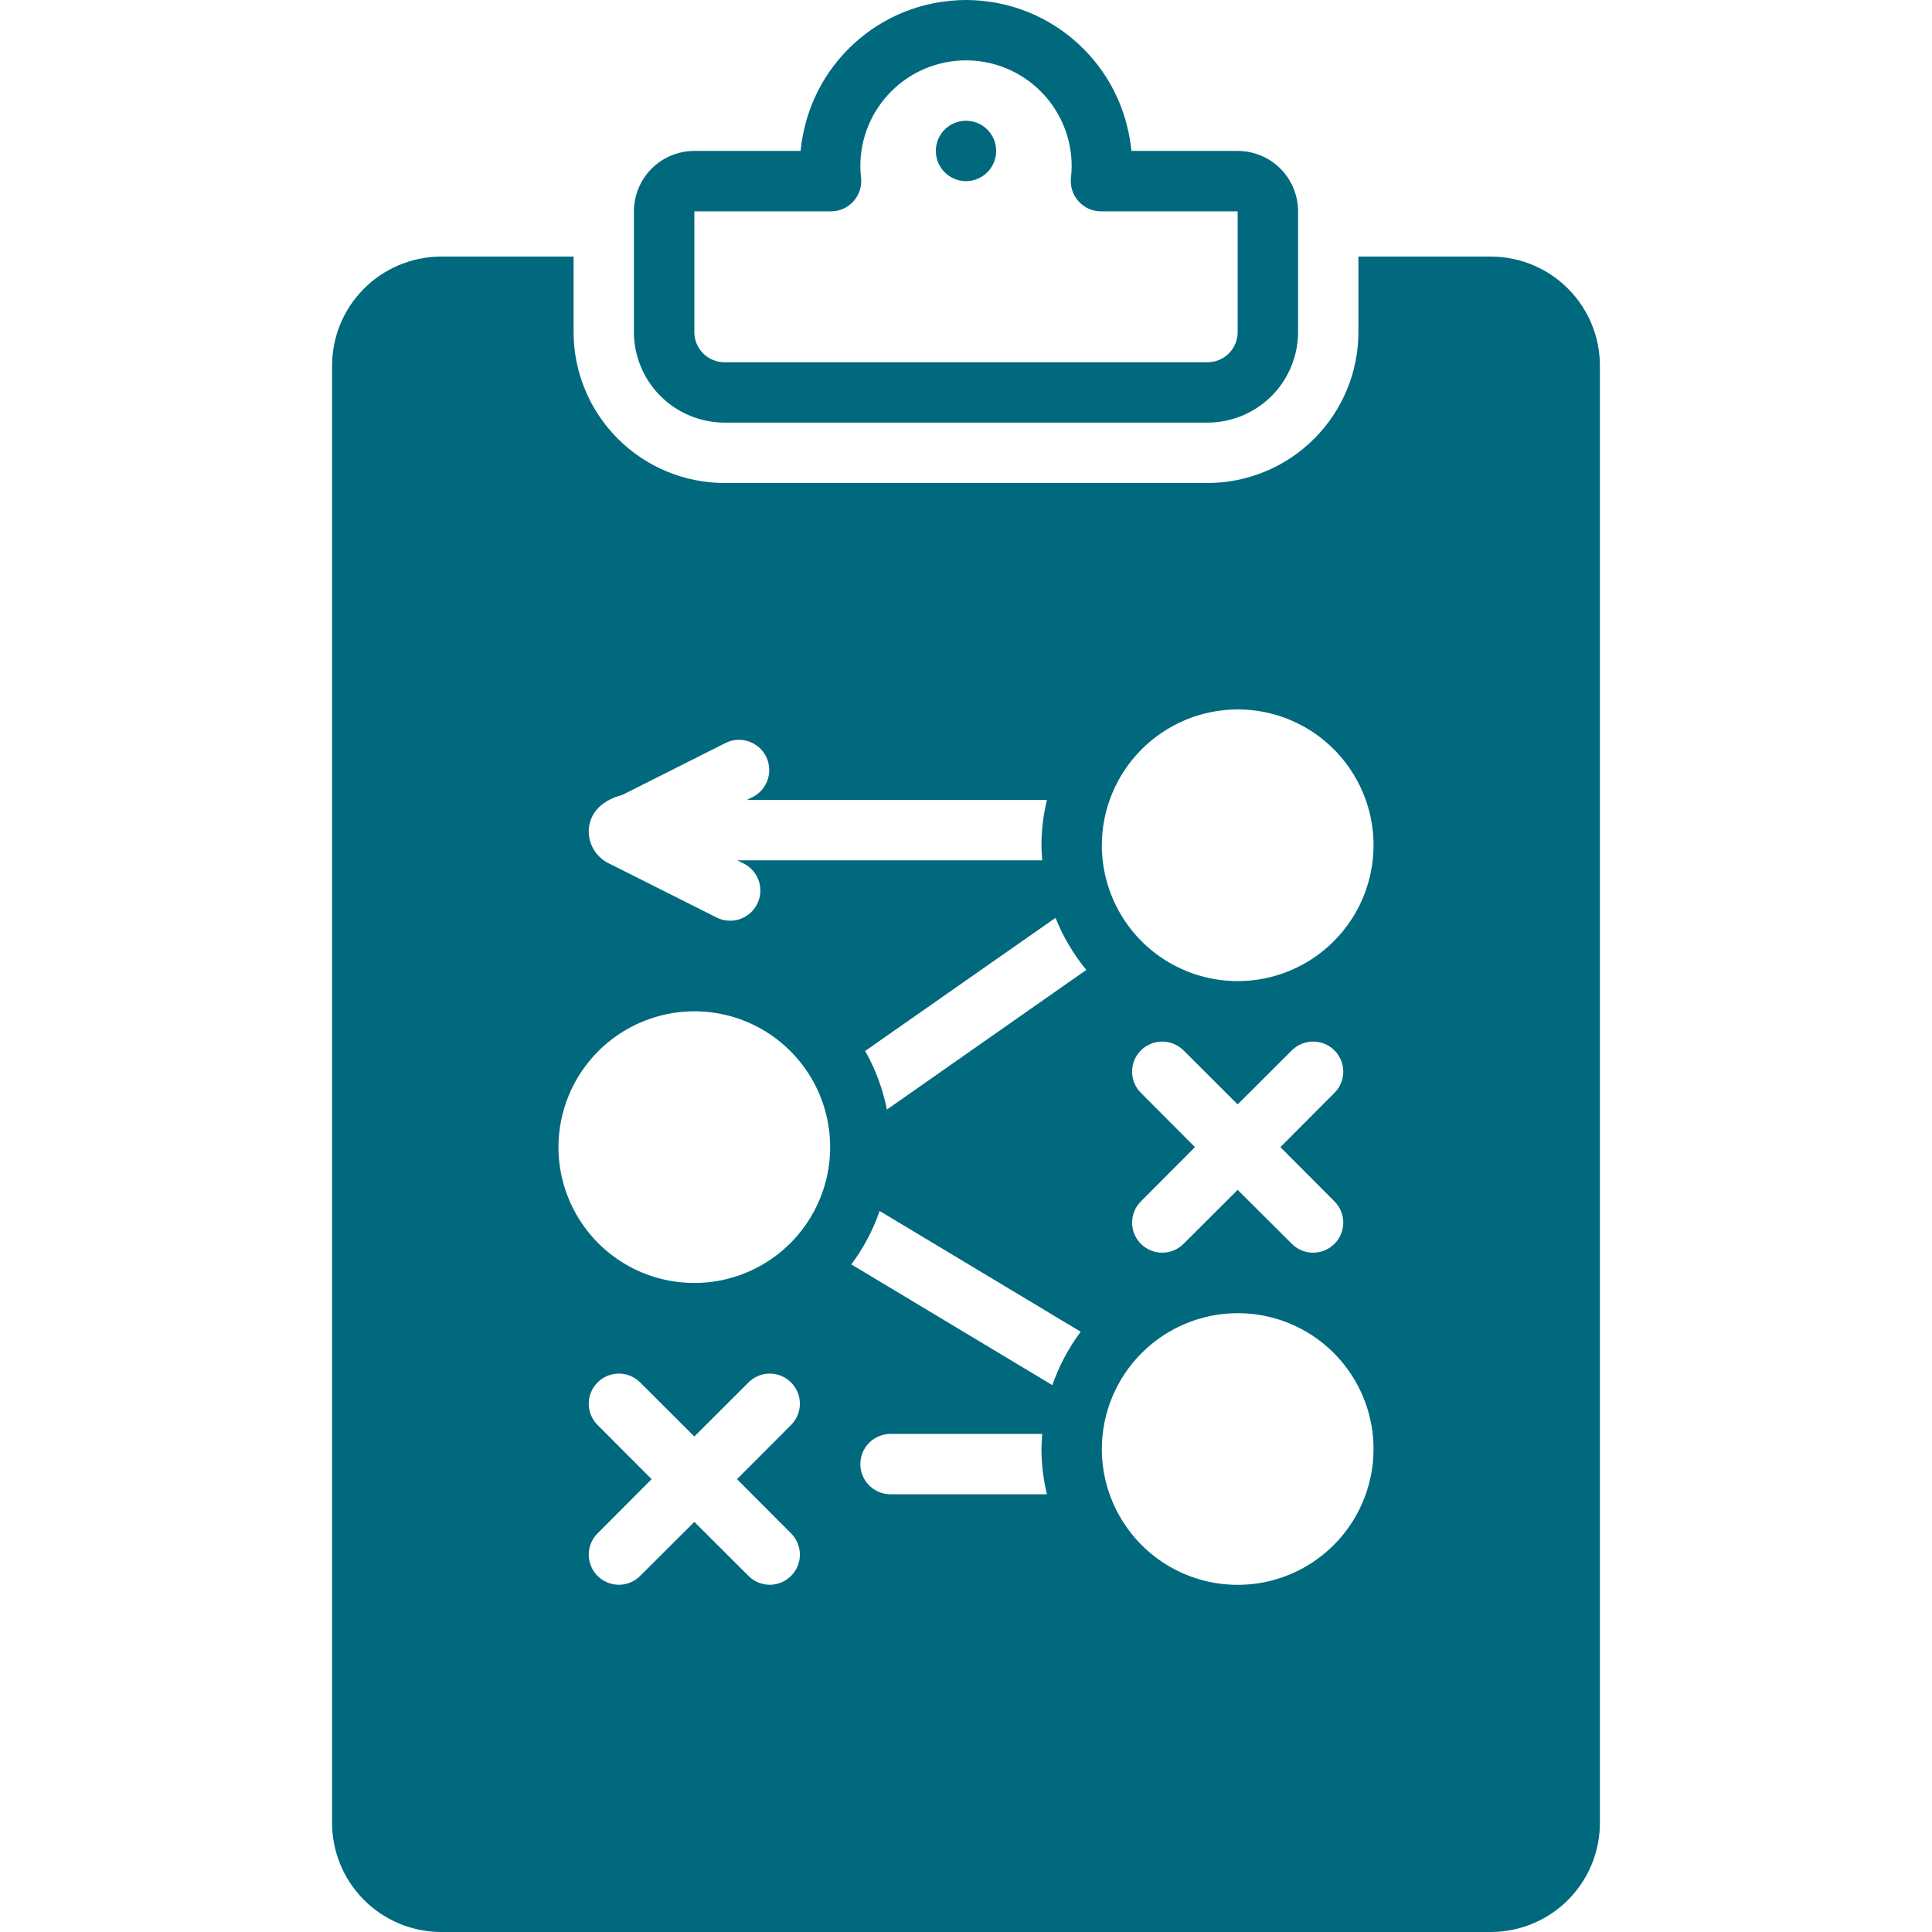
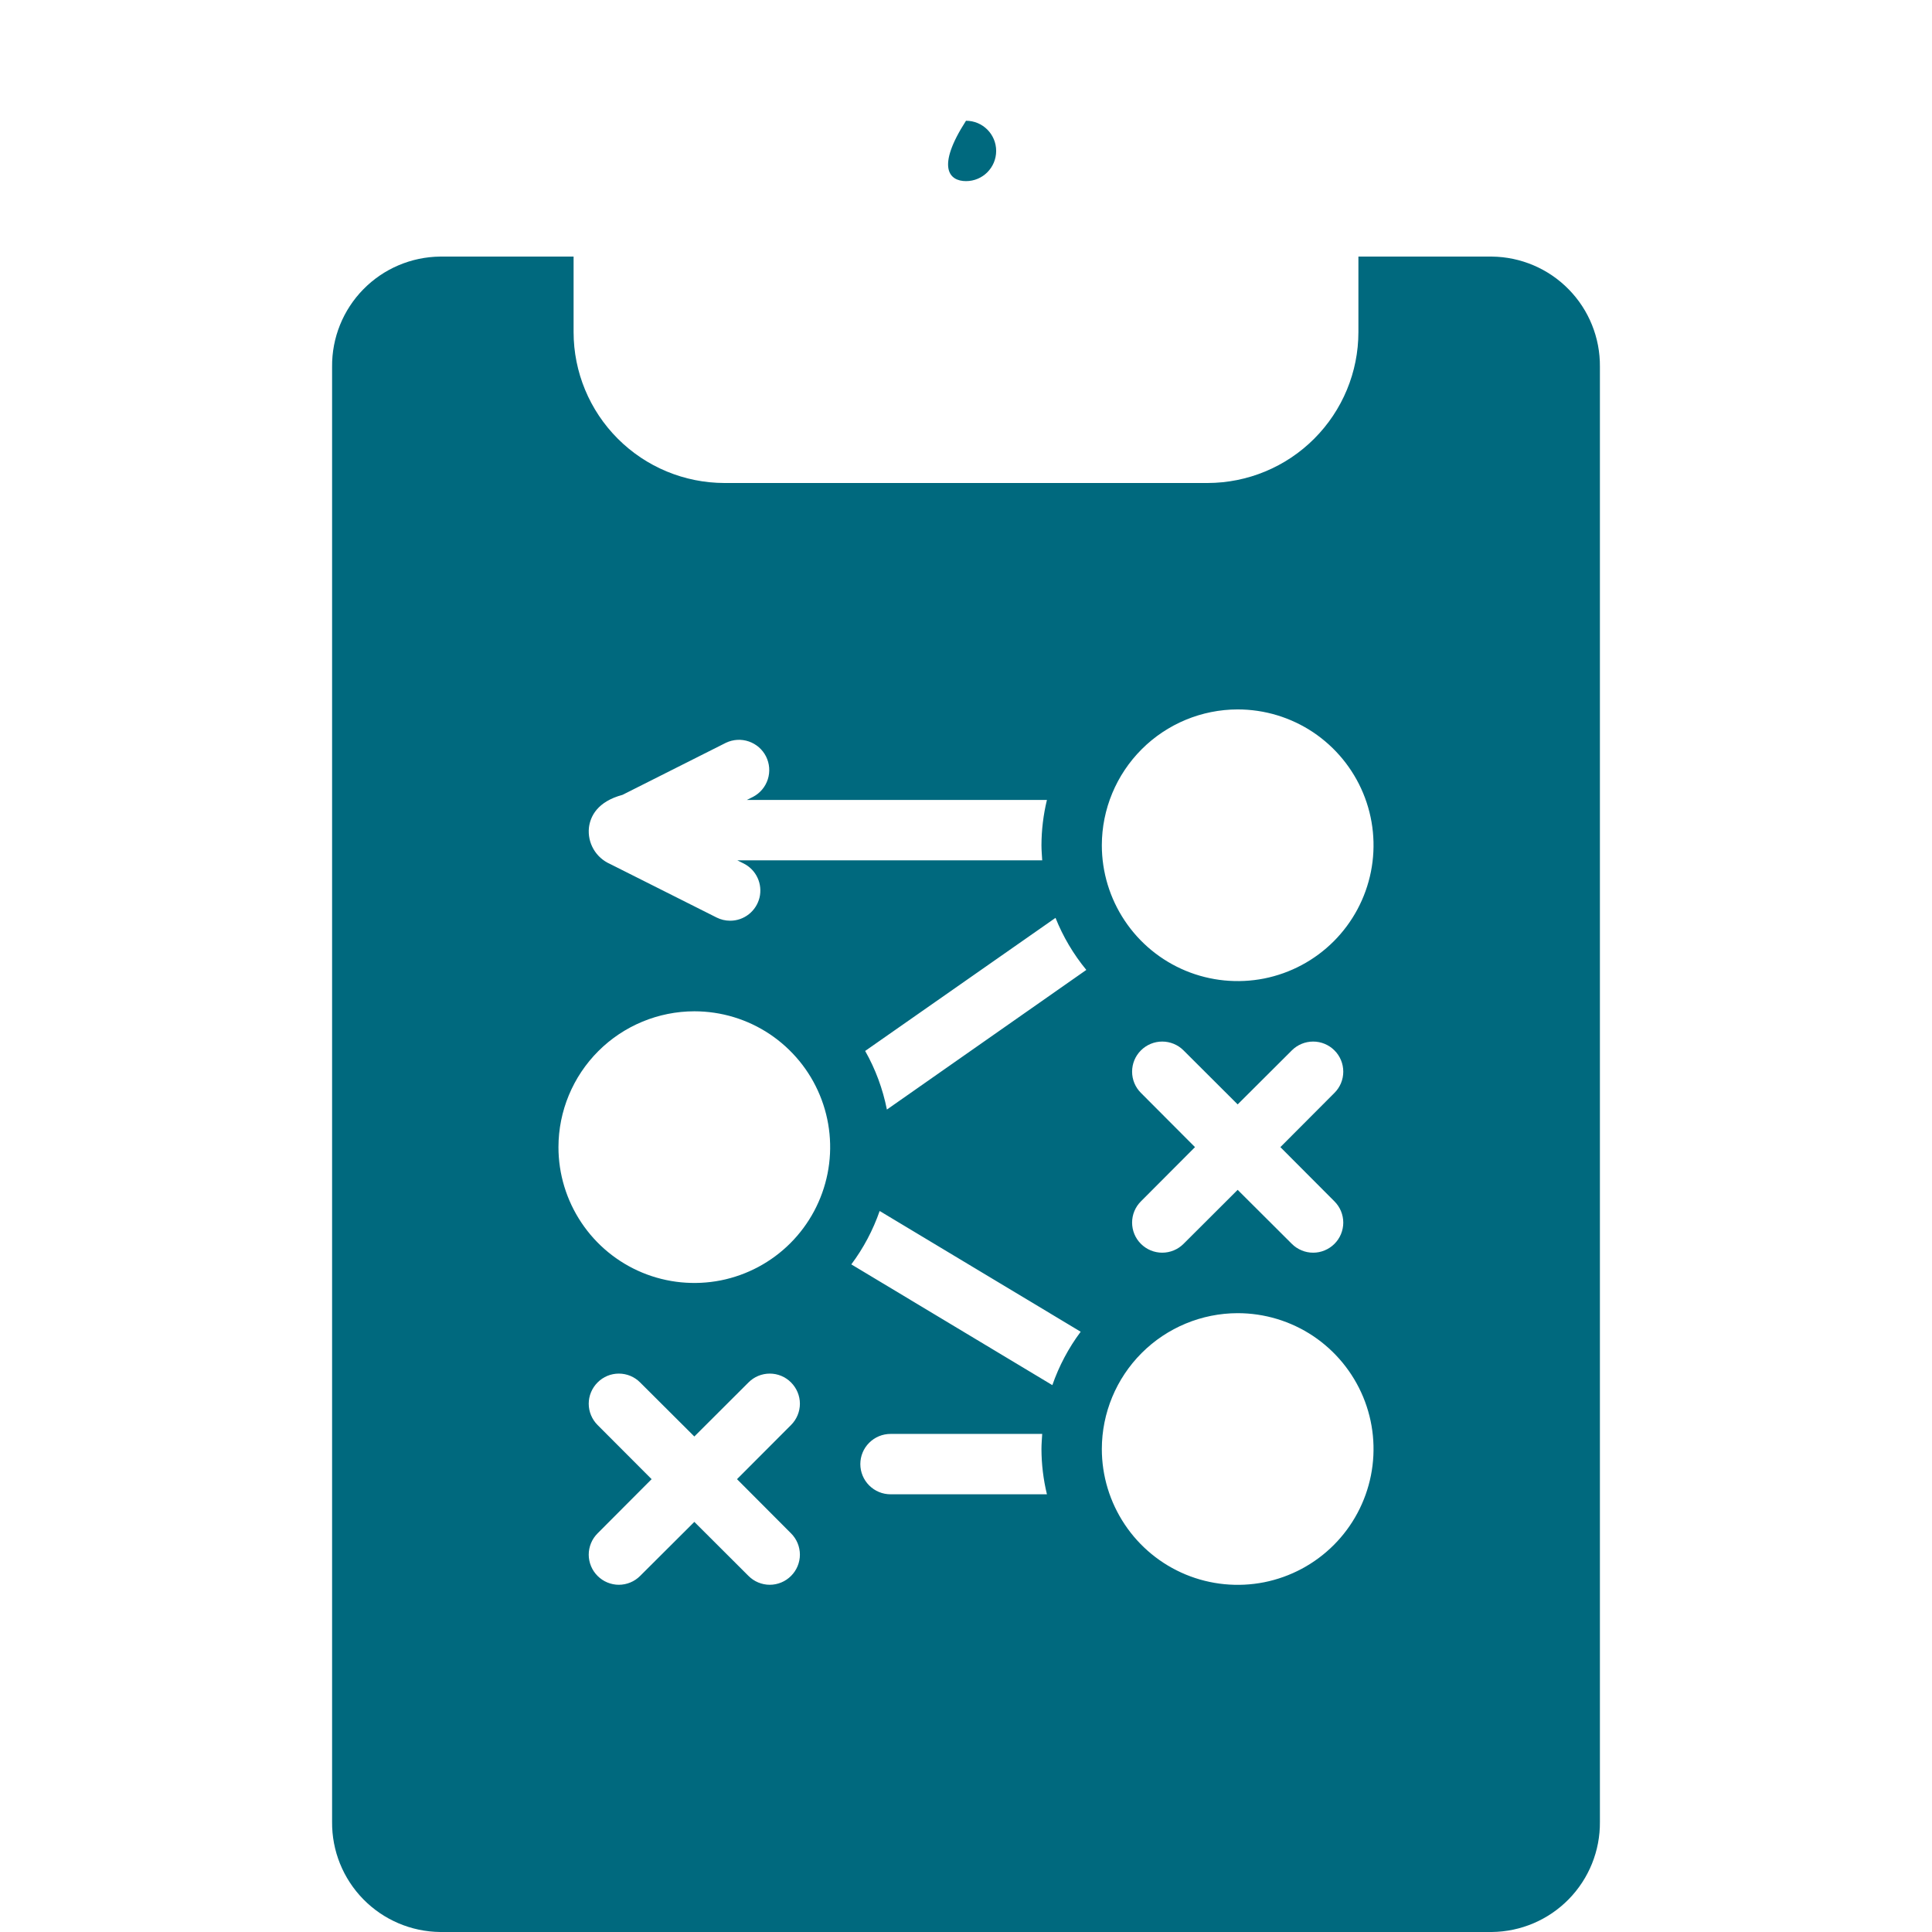
<svg xmlns="http://www.w3.org/2000/svg" width="36" height="36" viewBox="0 0 36 36" fill="none">
-   <path d="M18 3.375C18.311 3.375 18.562 3.123 18.562 2.812C18.562 2.502 18.311 2.25 18 2.25C17.689 2.25 17.438 2.502 17.438 2.812C17.438 3.123 17.689 3.375 18 3.375Z" fill="#00697E" />
-   <path d="M22.5 7.875C22.947 7.874 23.376 7.697 23.693 7.38C24.009 7.064 24.187 6.635 24.188 6.188V3.938C24.187 3.639 24.069 3.353 23.858 3.142C23.647 2.931 23.361 2.813 23.062 2.812H21.082C21.067 2.648 21.038 2.485 20.995 2.325C20.982 2.274 20.968 2.223 20.952 2.172C20.939 2.129 20.924 2.087 20.909 2.045C20.895 2.006 20.88 1.966 20.865 1.927C20.84 1.868 20.814 1.809 20.786 1.752C20.777 1.732 20.768 1.713 20.759 1.694C20.418 1.026 19.848 0.504 19.153 0.223L19.13 0.214C19.055 0.185 18.979 0.158 18.902 0.135C18.884 0.13 18.868 0.125 18.85 0.12C18.781 0.1 18.71 0.084 18.639 0.068C18.616 0.064 18.593 0.058 18.569 0.053C18.5 0.041 18.43 0.031 18.36 0.023C18.335 0.02 18.311 0.016 18.286 0.014C18.192 0.005 18.096 0 18 0C17.904 0 17.808 0.005 17.714 0.014C17.689 0.016 17.665 0.02 17.64 0.023C17.57 0.032 17.499 0.041 17.431 0.053C17.407 0.058 17.384 0.064 17.36 0.068C17.29 0.083 17.219 0.1 17.149 0.12L17.099 0.135C17.021 0.159 16.945 0.184 16.87 0.214L16.847 0.223C16.152 0.504 15.582 1.026 15.242 1.693C15.232 1.713 15.223 1.732 15.214 1.752C15.186 1.809 15.16 1.868 15.135 1.927C15.12 1.966 15.105 2.005 15.091 2.045C15.076 2.087 15.061 2.129 15.048 2.172C15.032 2.222 15.018 2.273 15.005 2.325C14.963 2.485 14.933 2.648 14.918 2.812H12.938C12.639 2.813 12.353 2.931 12.142 3.142C11.931 3.353 11.813 3.639 11.812 3.938V6.188C11.813 6.635 11.991 7.064 12.307 7.38C12.624 7.697 13.053 7.874 13.5 7.875H22.5ZM12.938 6.188V3.938H15.485C15.564 3.938 15.643 3.921 15.715 3.889C15.787 3.856 15.851 3.809 15.904 3.75C15.957 3.691 15.997 3.622 16.021 3.547C16.045 3.472 16.053 3.392 16.044 3.313C16.036 3.24 16.032 3.167 16.031 3.094C16.031 2.572 16.239 2.071 16.608 1.702C16.977 1.332 17.478 1.125 18 1.125C18.522 1.125 19.023 1.332 19.392 1.702C19.761 2.071 19.969 2.572 19.969 3.094C19.968 3.167 19.964 3.24 19.956 3.313C19.947 3.392 19.955 3.472 19.979 3.547C20.003 3.622 20.043 3.691 20.096 3.75C20.148 3.809 20.213 3.856 20.285 3.889C20.357 3.921 20.436 3.938 20.515 3.938H23.062V6.188C23.062 6.337 23.003 6.48 22.898 6.585C22.792 6.691 22.649 6.75 22.5 6.75H13.5C13.351 6.75 13.208 6.691 13.102 6.585C12.997 6.48 12.938 6.337 12.938 6.188Z" fill="#00697E" />
+   <path d="M18 3.375C18.311 3.375 18.562 3.123 18.562 2.812C18.562 2.502 18.311 2.25 18 2.25C17.438 3.123 17.689 3.375 18 3.375Z" fill="#00697E" />
  <path d="M8.201 4.781C7.662 4.787 7.147 5.006 6.77 5.391C6.392 5.776 6.183 6.295 6.188 6.834V33.947C6.183 34.486 6.392 35.005 6.77 35.39C7.147 35.775 7.662 35.994 8.201 36H27.799C28.338 35.994 28.853 35.775 29.23 35.39C29.608 35.005 29.817 34.486 29.812 33.947V6.834C29.817 6.295 29.608 5.776 29.23 5.391C28.853 5.006 28.338 4.787 27.799 4.781H25.312V6.188C25.312 6.933 25.015 7.648 24.488 8.175C23.961 8.703 23.246 8.999 22.5 9H13.5C12.754 8.999 12.039 8.703 11.512 8.175C10.985 7.648 10.688 6.933 10.688 6.188V4.781H8.201ZM14.74 28.572C14.792 28.624 14.834 28.686 14.862 28.754C14.89 28.822 14.905 28.895 14.905 28.969C14.905 29.042 14.89 29.115 14.862 29.183C14.834 29.251 14.792 29.313 14.74 29.365C14.688 29.417 14.626 29.459 14.558 29.487C14.49 29.515 14.417 29.53 14.344 29.53C14.27 29.53 14.197 29.515 14.129 29.487C14.061 29.459 13.999 29.417 13.947 29.365L12.938 28.358L11.928 29.365C11.876 29.417 11.814 29.459 11.746 29.487C11.678 29.515 11.605 29.53 11.531 29.53C11.458 29.53 11.385 29.515 11.317 29.487C11.249 29.459 11.187 29.417 11.135 29.365C11.083 29.313 11.041 29.251 11.013 29.183C10.985 29.115 10.97 29.042 10.97 28.969C10.97 28.895 10.985 28.822 11.013 28.754C11.041 28.686 11.083 28.624 11.135 28.572L12.142 27.562L11.135 26.553C11.03 26.448 10.97 26.305 10.97 26.156C10.97 26.008 11.03 25.865 11.135 25.76C11.24 25.654 11.383 25.595 11.531 25.595C11.68 25.595 11.823 25.654 11.928 25.76L12.938 26.767L13.947 25.76C14.052 25.654 14.195 25.595 14.344 25.595C14.492 25.595 14.635 25.654 14.74 25.76C14.845 25.865 14.905 26.008 14.905 26.156C14.905 26.305 14.845 26.448 14.74 26.553L13.733 27.562L14.74 28.572ZM16.594 27.844C16.445 27.844 16.302 27.785 16.196 27.679C16.09 27.573 16.031 27.43 16.031 27.281C16.031 27.132 16.09 26.989 16.196 26.884C16.302 26.778 16.445 26.719 16.594 26.719H19.42C19.415 26.812 19.406 26.904 19.406 27C19.407 27.284 19.441 27.567 19.508 27.844H16.594ZM19.609 25.81L15.863 23.56C16.089 23.258 16.267 22.922 16.391 22.565L20.137 24.815C19.911 25.117 19.733 25.453 19.609 25.81ZM23.062 13.219C23.563 13.219 24.052 13.367 24.469 13.645C24.885 13.924 25.209 14.319 25.401 14.781C25.593 15.244 25.643 15.753 25.545 16.244C25.447 16.735 25.206 17.186 24.852 17.54C24.498 17.894 24.047 18.135 23.556 18.233C23.065 18.33 22.556 18.28 22.094 18.089C21.631 17.897 21.236 17.573 20.958 17.156C20.68 16.74 20.531 16.251 20.531 15.75C20.532 15.079 20.799 14.436 21.274 13.961C21.748 13.487 22.392 13.22 23.062 13.219ZM24.865 22.385C24.917 22.437 24.959 22.499 24.987 22.567C25.015 22.635 25.03 22.708 25.03 22.781C25.03 22.855 25.015 22.928 24.987 22.996C24.959 23.064 24.917 23.126 24.865 23.178C24.813 23.23 24.751 23.271 24.683 23.299C24.615 23.328 24.542 23.342 24.469 23.342C24.395 23.342 24.322 23.328 24.254 23.299C24.186 23.271 24.124 23.23 24.072 23.178L23.062 22.171L22.053 23.178C21.948 23.283 21.805 23.342 21.656 23.342C21.508 23.342 21.365 23.283 21.26 23.178C21.154 23.073 21.095 22.93 21.095 22.781C21.095 22.633 21.154 22.49 21.26 22.385L22.267 21.375L21.26 20.365C21.154 20.26 21.095 20.117 21.095 19.969C21.095 19.82 21.154 19.677 21.26 19.572C21.365 19.467 21.508 19.408 21.656 19.408C21.805 19.408 21.948 19.467 22.053 19.572L23.062 20.579L24.072 19.572C24.177 19.467 24.32 19.408 24.469 19.408C24.617 19.408 24.76 19.467 24.865 19.572C24.971 19.677 25.03 19.82 25.03 19.969C25.03 20.117 24.971 20.26 24.865 20.365L23.858 21.375L24.865 22.385ZM23.062 24.469C23.563 24.469 24.052 24.617 24.469 24.895C24.885 25.174 25.209 25.569 25.401 26.031C25.593 26.494 25.643 27.003 25.545 27.494C25.447 27.985 25.206 28.436 24.852 28.79C24.498 29.144 24.047 29.385 23.556 29.483C23.065 29.58 22.556 29.53 22.094 29.339C21.631 29.147 21.236 28.823 20.958 28.406C20.68 27.99 20.531 27.501 20.531 27C20.532 26.329 20.799 25.686 21.274 25.211C21.748 24.737 22.392 24.47 23.062 24.469ZM20.242 18.073L16.526 20.675C16.45 20.292 16.314 19.923 16.121 19.583L19.668 17.103C19.808 17.454 20.002 17.781 20.242 18.073ZM10.974 15.421C11 15.21 11.132 14.937 11.599 14.811L13.528 13.84C13.661 13.777 13.814 13.768 13.953 13.816C14.092 13.864 14.208 13.964 14.274 14.096C14.34 14.228 14.352 14.38 14.307 14.521C14.262 14.661 14.165 14.778 14.034 14.847L13.916 14.906H19.508C19.441 15.183 19.407 15.466 19.406 15.75C19.406 15.846 19.415 15.938 19.42 16.031H13.739L13.857 16.09C13.971 16.147 14.062 16.241 14.115 16.355C14.169 16.47 14.182 16.6 14.153 16.724C14.123 16.847 14.053 16.957 13.954 17.035C13.854 17.114 13.731 17.157 13.604 17.156C13.517 17.156 13.432 17.136 13.354 17.097L11.368 16.099C11.239 16.042 11.131 15.946 11.06 15.824C10.989 15.702 10.959 15.561 10.974 15.421ZM12.938 18.844C13.438 18.844 13.928 18.992 14.344 19.27C14.76 19.549 15.085 19.944 15.276 20.406C15.468 20.869 15.518 21.378 15.42 21.869C15.322 22.36 15.081 22.811 14.727 23.165C14.373 23.519 13.922 23.76 13.431 23.858C12.94 23.955 12.431 23.905 11.969 23.714C11.506 23.522 11.111 23.198 10.833 22.781C10.555 22.365 10.406 21.876 10.406 21.375C10.407 20.704 10.674 20.061 11.149 19.586C11.623 19.112 12.267 18.845 12.938 18.844Z" fill="#00697E" />
</svg>